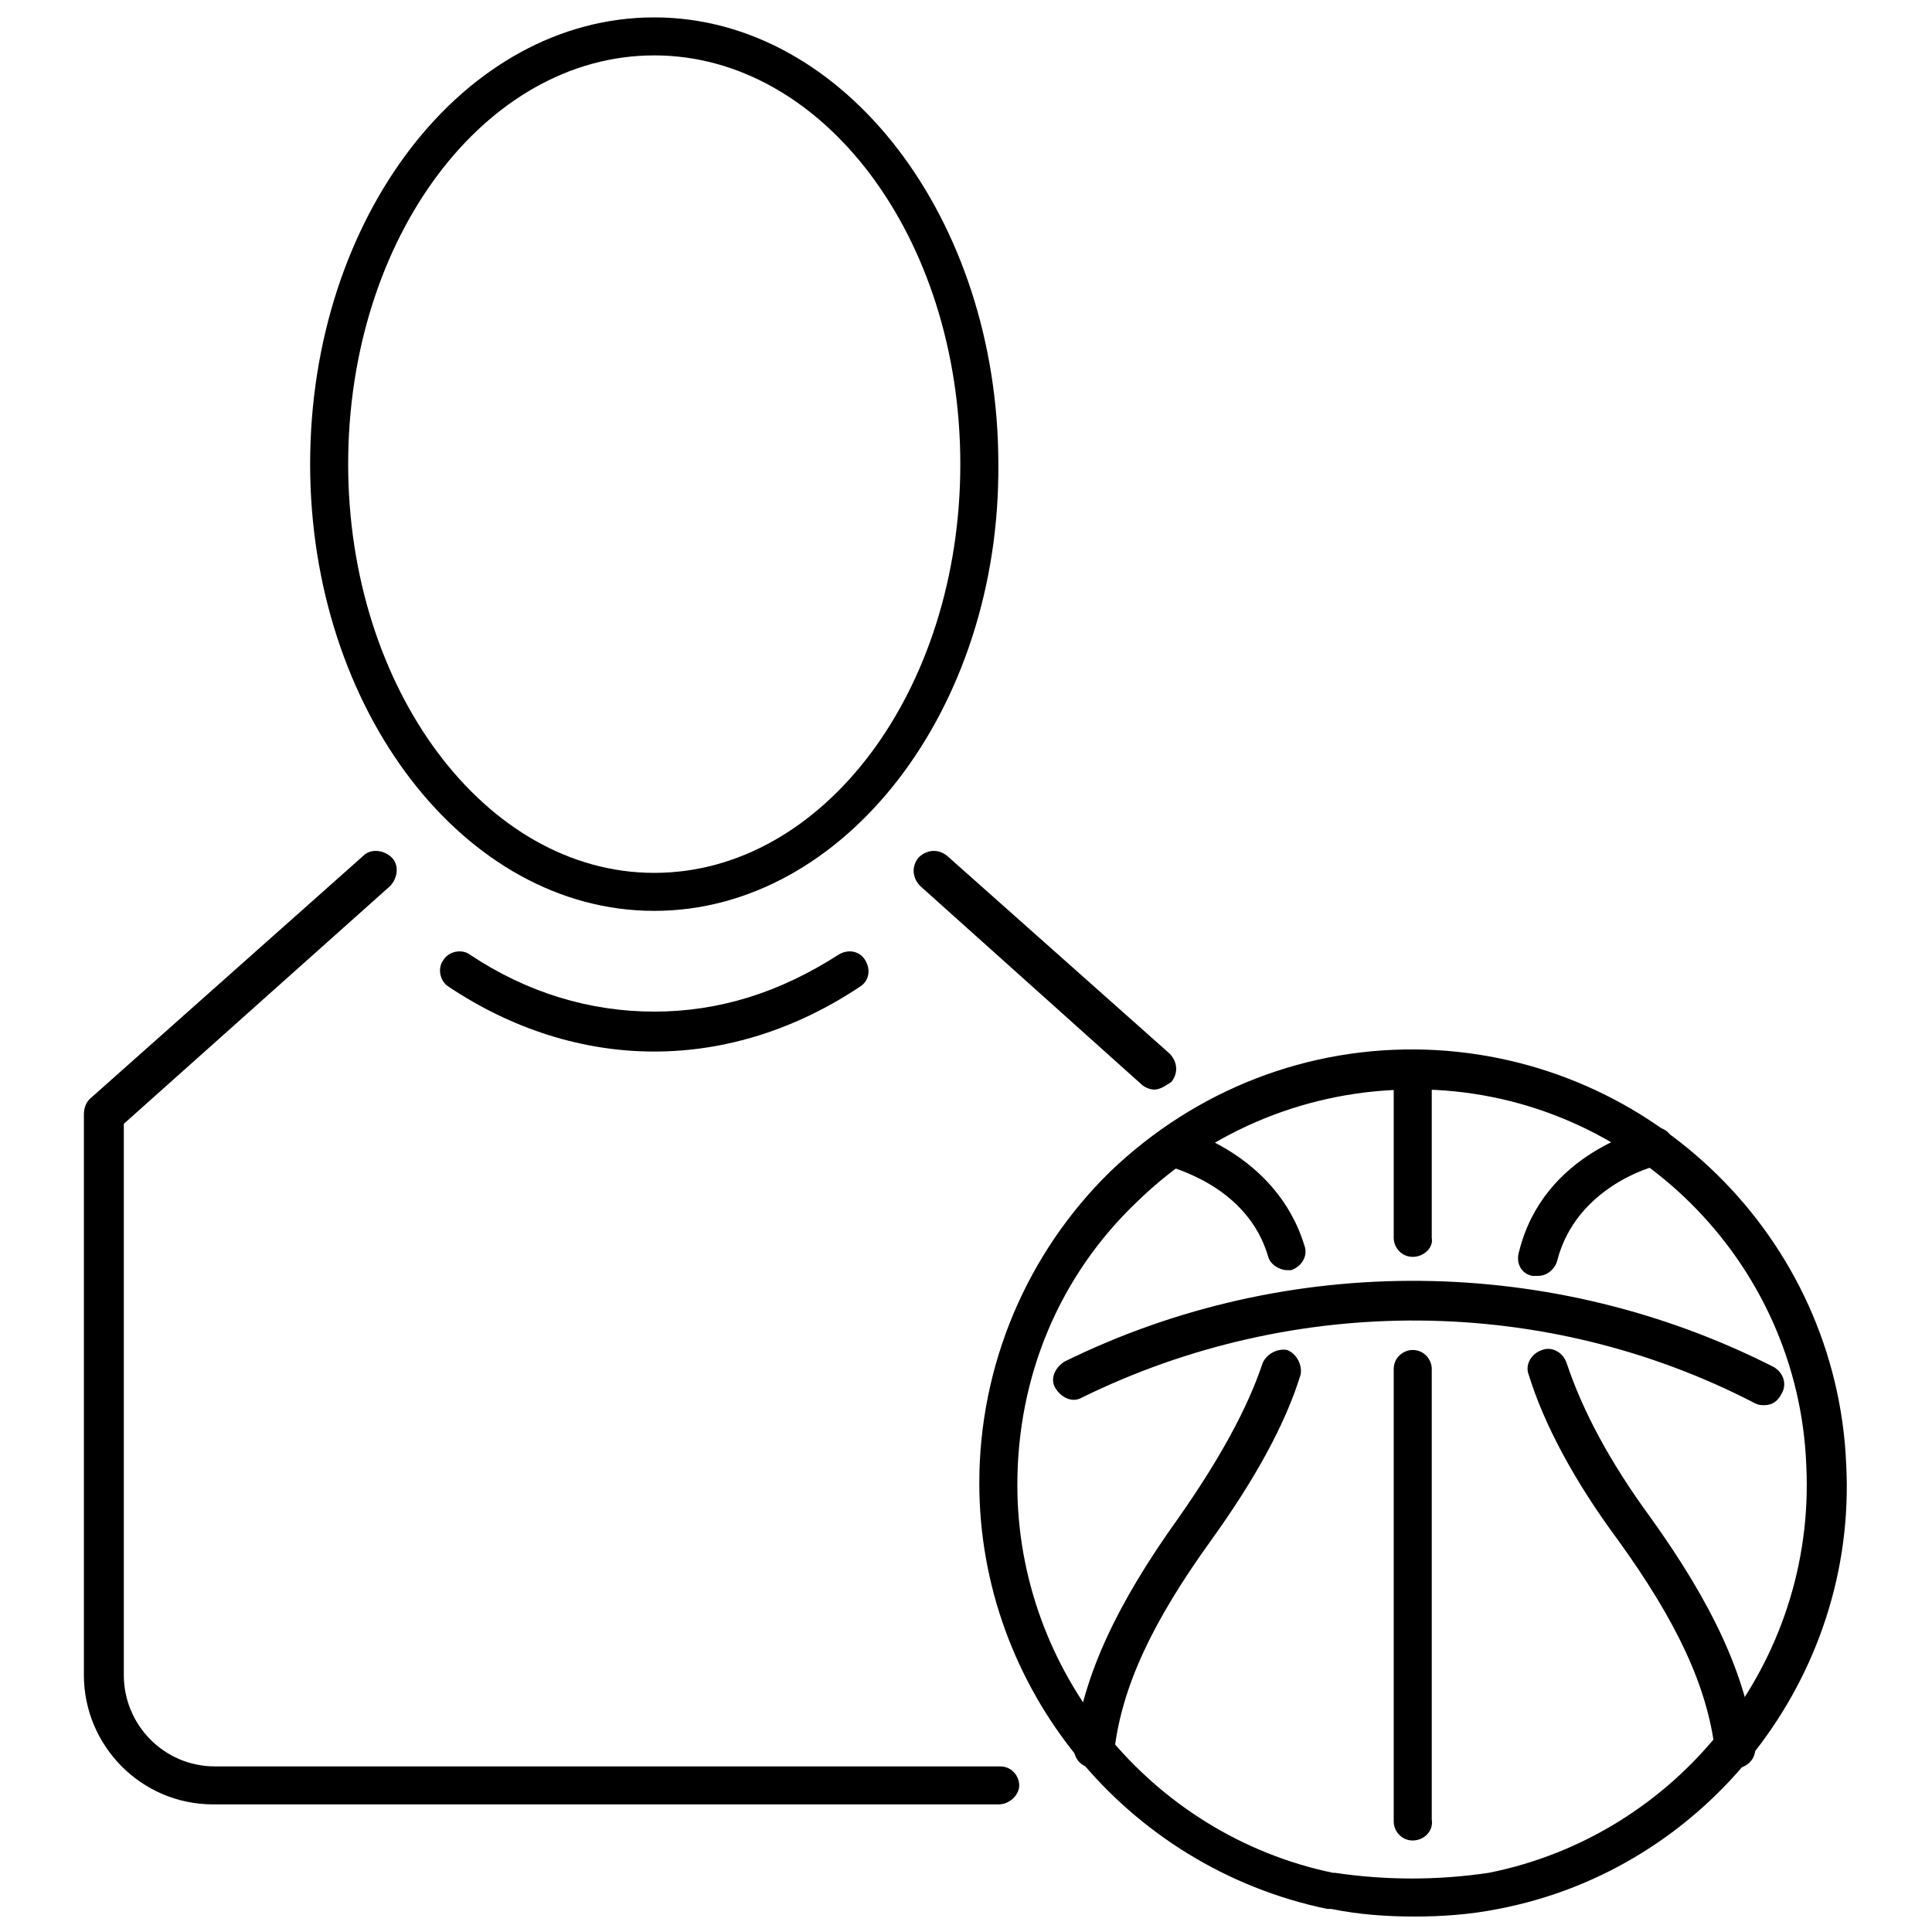
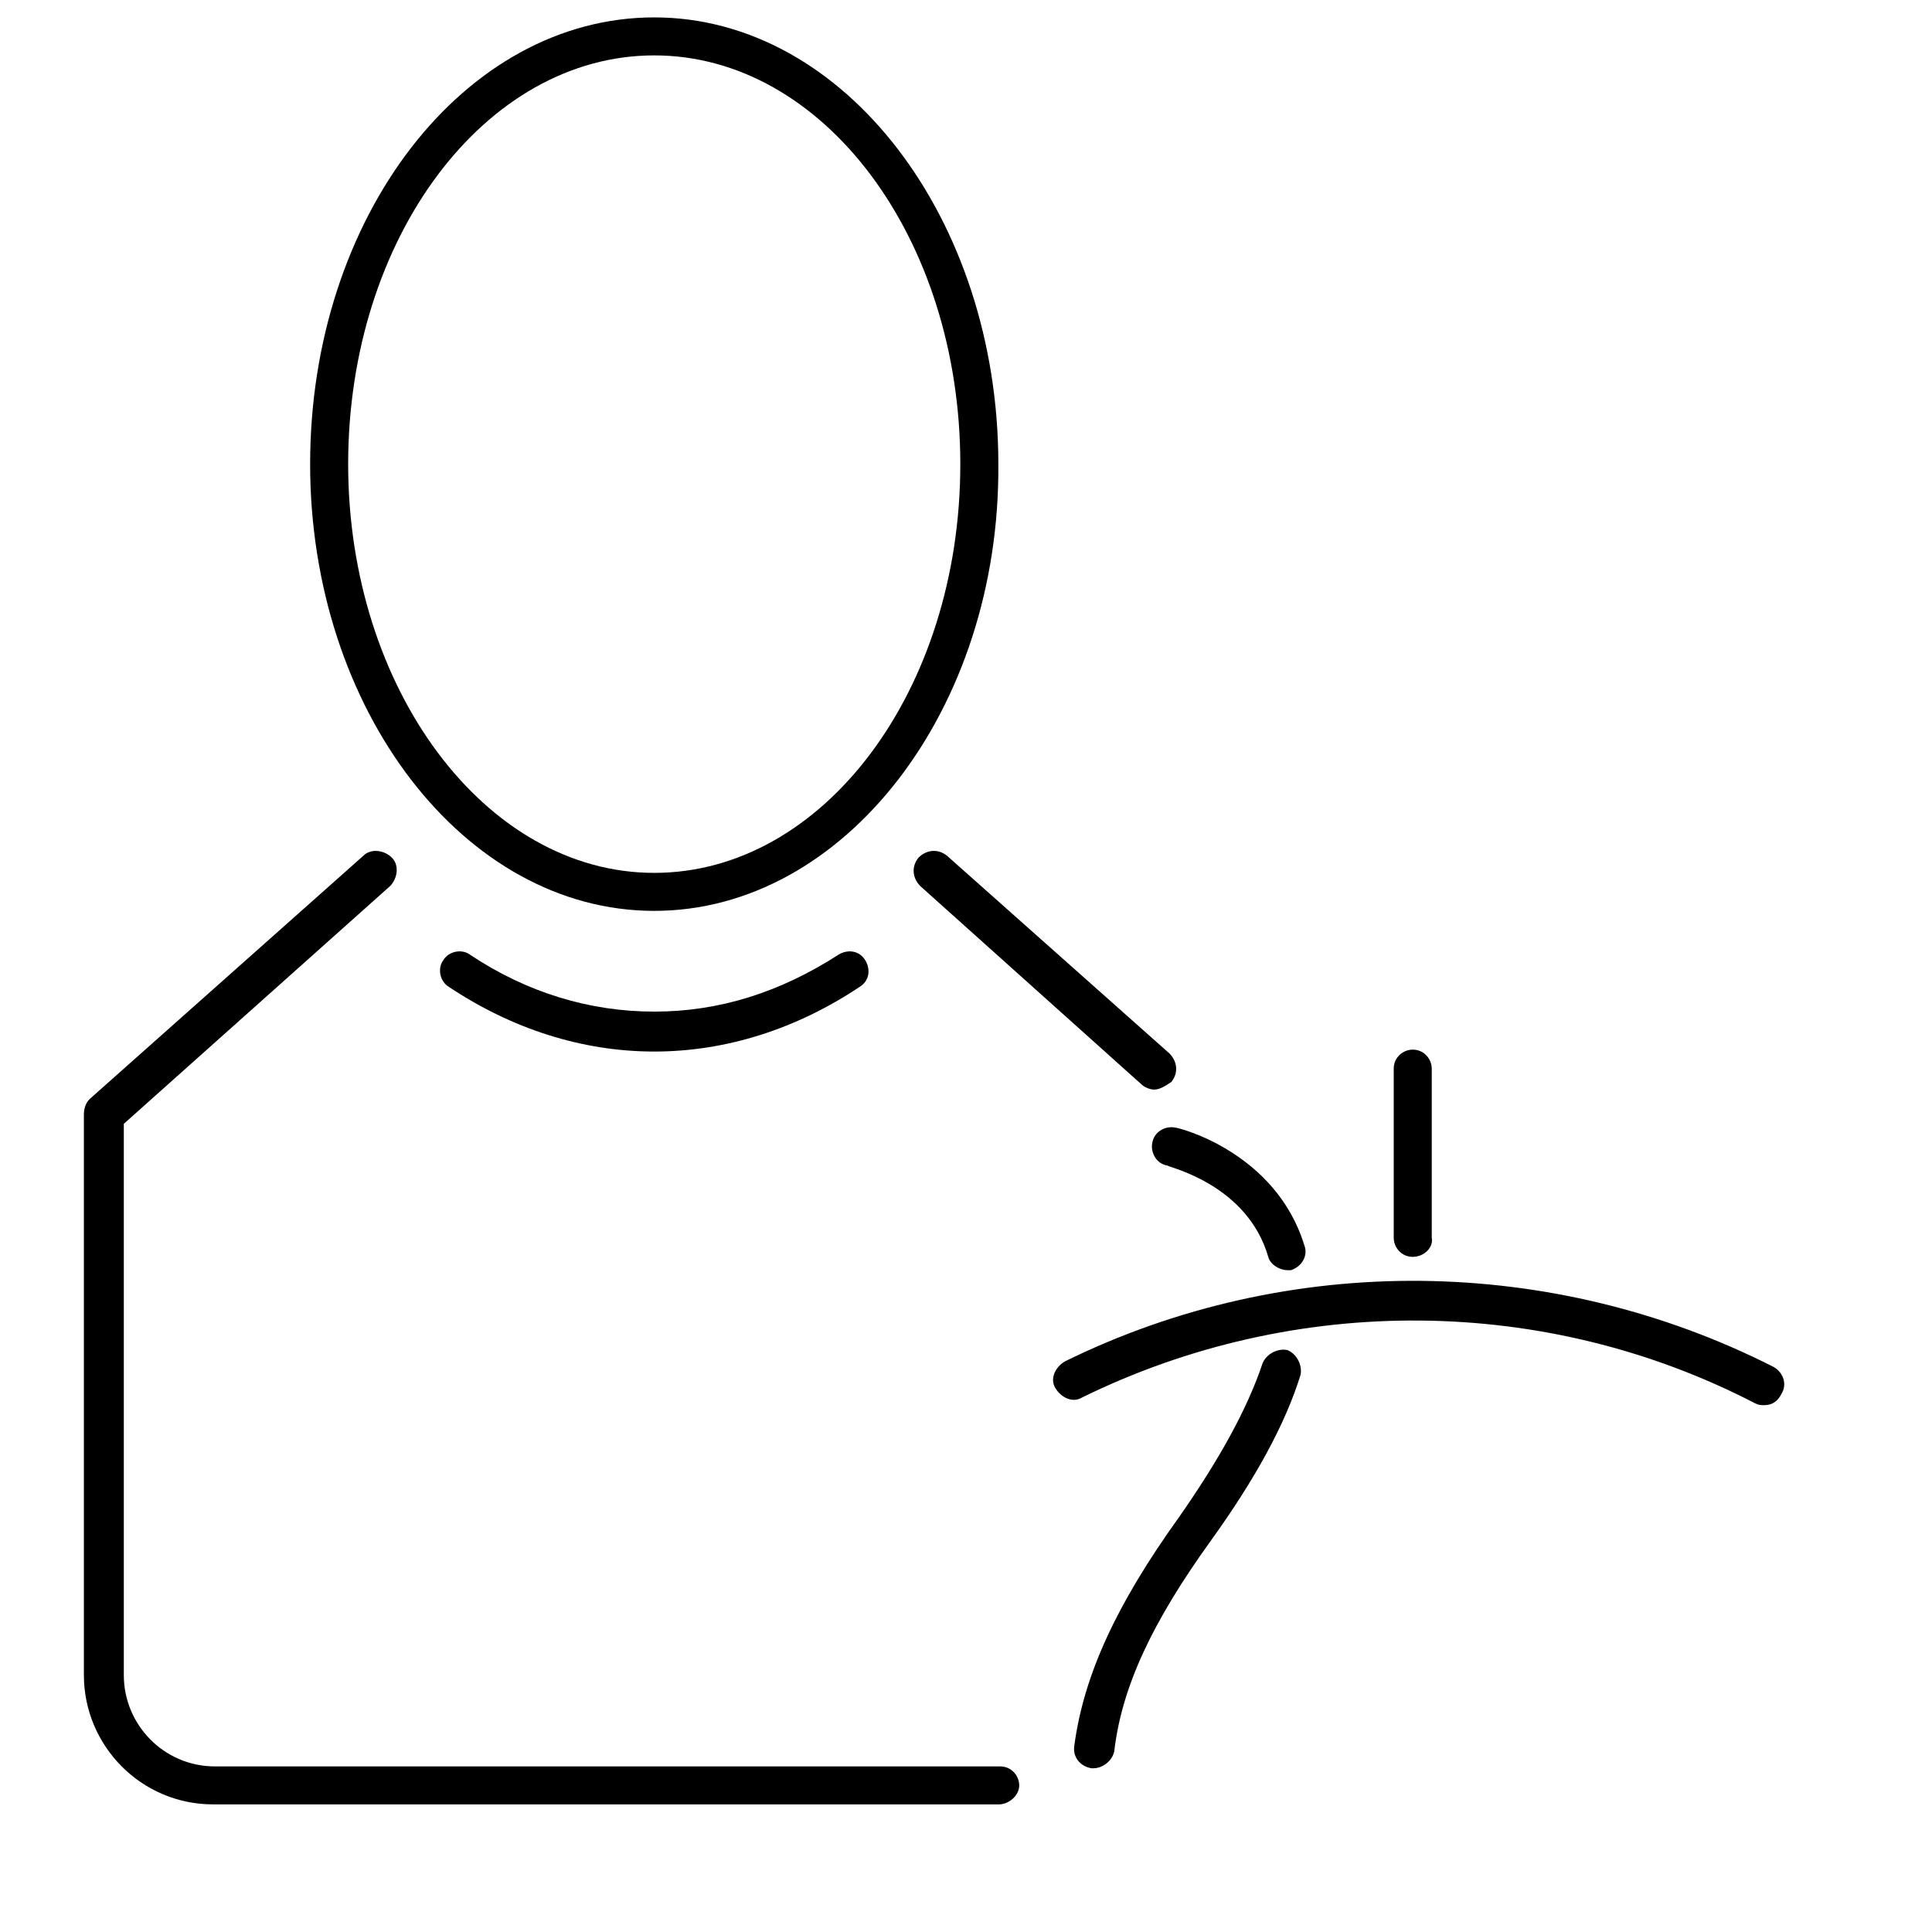
<svg xmlns="http://www.w3.org/2000/svg" width="800px" height="800px" version="1.1" viewBox="144 144 512 512">
  <defs>
    <clipPath id="b">
      <path d="m226 148.09h183v237.91h-183z" />
    </clipPath>
    <clipPath id="a">
-       <path d="m403 422h231v229.9h-231z" />
-     </clipPath>
+       </clipPath>
  </defs>
  <path d="m449.88 432.75c-1.008 0-2.519-0.504-3.527-1.512l-58.441-52.395c-2.016-2.016-2.519-5.039-0.504-7.559 2.016-2.016 5.039-2.519 7.559-0.504l58.945 52.395c2.016 2.016 2.519 5.039 0.504 7.559-1.512 1.008-3.023 2.016-4.535 2.016z" />
  <path d="m408.56 622.18h-208.07c-19.145 0-34.258-15.617-34.258-34.258v-148.62c0-1.512 0.504-3.023 1.512-4.031l72.547-64.488c2.016-2.016 5.543-1.512 7.559 0.504s1.512 5.543-0.504 7.559l-70.535 62.977v146.11c0 13.098 10.578 24.184 24.184 24.184h208.07c3.023 0 5.039 2.519 5.039 5.039 0 2.516-2.519 5.035-5.543 5.035z" />
  <g clip-path="url(#b)">
    <path d="m317.38 385.39c-50.383 0-91.191-53.402-91.191-118.39 0-65.496 40.809-118.39 91.191-118.39s91.191 53.402 91.191 118.39c0.5 64.992-40.812 118.39-91.191 118.39zm0-226.71c-44.84 0-81.113 48.367-81.113 108.32 0 59.449 36.273 108.32 81.113 108.32s81.113-48.367 81.113-108.32c0-59.953-36.277-108.32-81.113-108.32z" />
  </g>
  <path d="m317.38 422.67c-19.145 0-37.785-6.047-54.41-17.129-2.519-1.512-3.023-5.039-1.512-7.055 1.512-2.519 5.039-3.023 7.055-1.512 15.113 10.078 31.738 15.113 48.871 15.113 17.129 0 33.25-5.039 48.871-15.113 2.519-1.512 5.543-1.008 7.055 1.512 1.512 2.519 1.008 5.543-1.512 7.055-16.633 11.082-35.273 17.129-54.418 17.129z" />
  <g clip-path="url(#a)">
    <path d="m518.9 651.9c-7.559 0-14.609-0.504-22.168-2.016h-1.008c-53.402-11.082-92.199-58.441-92.199-112.85 0-31.234 12.594-60.961 34.762-82.625 22.672-21.664 52.395-33.25 83.633-32.242 59.953 2.016 108.82 49.879 111.34 109.83 3.023 56.422-36.777 107.31-92.195 117.89-7.559 1.512-15.117 2.016-22.168 2.016zm-0.504-219.16c-27.207 0-53.402 10.578-73.051 29.727-20.656 19.648-31.738 46.352-31.738 75.066 0 49.375 35.266 92.699 83.633 102.78h0.504c13.602 2.016 27.207 2.016 40.809 0 50.383-10.078 86.656-55.922 84.137-107.82-2.019-54.41-46.355-98.242-100.77-99.754h-3.527z" />
  </g>
-   <path d="m603.54 612.61c-2.519 0-5.039-2.016-5.039-4.535-2.016-17.129-10.078-34.258-25.695-55.922-11.586-15.617-19.648-30.73-23.68-43.832-1.008-2.519 0.504-5.543 3.527-6.551 2.519-1.008 5.543 0.504 6.551 3.527 4.031 12.09 11.082 25.695 22.168 40.809 16.625 23.176 25.191 41.816 27.711 60.457 0.504 3.023-1.512 5.543-4.535 6.047-1.008-0.504-1.008 0-1.008 0z" />
-   <path d="m551.64 482.12h-1.512c-3.023-0.504-4.535-3.527-3.527-6.551 6.551-26.199 33.25-32.242 34.762-32.746 3.023-0.504 5.543 1.008 6.047 4.031 0.504 3.023-1.008 5.543-4.031 6.047-1.008 0-21.664 5.543-26.703 25.191-0.5 2.012-2.516 4.027-5.035 4.027z" />
  <path d="m433.75 612.61h-0.504c-3.023-0.504-5.039-3.023-4.535-6.047 2.519-18.641 11.082-37.281 27.711-60.457 10.578-15.113 18.137-28.719 22.168-40.809 1.008-2.519 4.031-4.031 6.551-3.527 2.519 1.008 4.031 4.031 3.527 6.551-4.031 13.098-12.09 27.711-23.68 43.832-15.617 21.664-23.68 38.793-25.695 55.922-0.504 2.519-3.023 4.535-5.543 4.535z" />
  <path d="m485.14 480.61c-2.016 0-4.535-1.512-5.039-3.527-5.543-19.145-26.199-23.68-26.703-24.184-3.023-0.504-4.535-3.527-4.031-6.047 0.504-3.023 3.527-4.535 6.047-4.031 1.008 0 26.703 6.551 34.258 31.234 1.008 2.519-0.504 5.543-3.527 6.551 0.004 0.004-0.5 0.004-1.004 0.004z" />
-   <path d="m518.39 631.75c-3.023 0-5.039-2.519-5.039-5.039v-119.91c0-3.023 2.519-5.039 5.039-5.039 3.023 0 5.039 2.519 5.039 5.039v119.4c0.504 3.023-2.016 5.543-5.039 5.543z" />
  <path d="m518.39 477.08c-3.023 0-5.039-2.519-5.039-5.039v-44.84c0-3.023 2.519-5.039 5.039-5.039 3.023 0 5.039 2.519 5.039 5.039v44.84c0.504 2.519-2.016 5.039-5.039 5.039z" />
  <path d="m611.6 516.38c-1.008 0-1.512 0-2.519-0.504-55.418-28.719-121.92-29.223-178.35-1.512-2.519 1.512-5.543 0-7.055-2.519s0-5.543 2.519-7.055c59.449-29.219 129.48-28.211 187.92 1.512 2.519 1.512 3.527 4.535 2.016 7.055-1.008 2.016-2.519 3.023-4.535 3.023z" />
</svg>